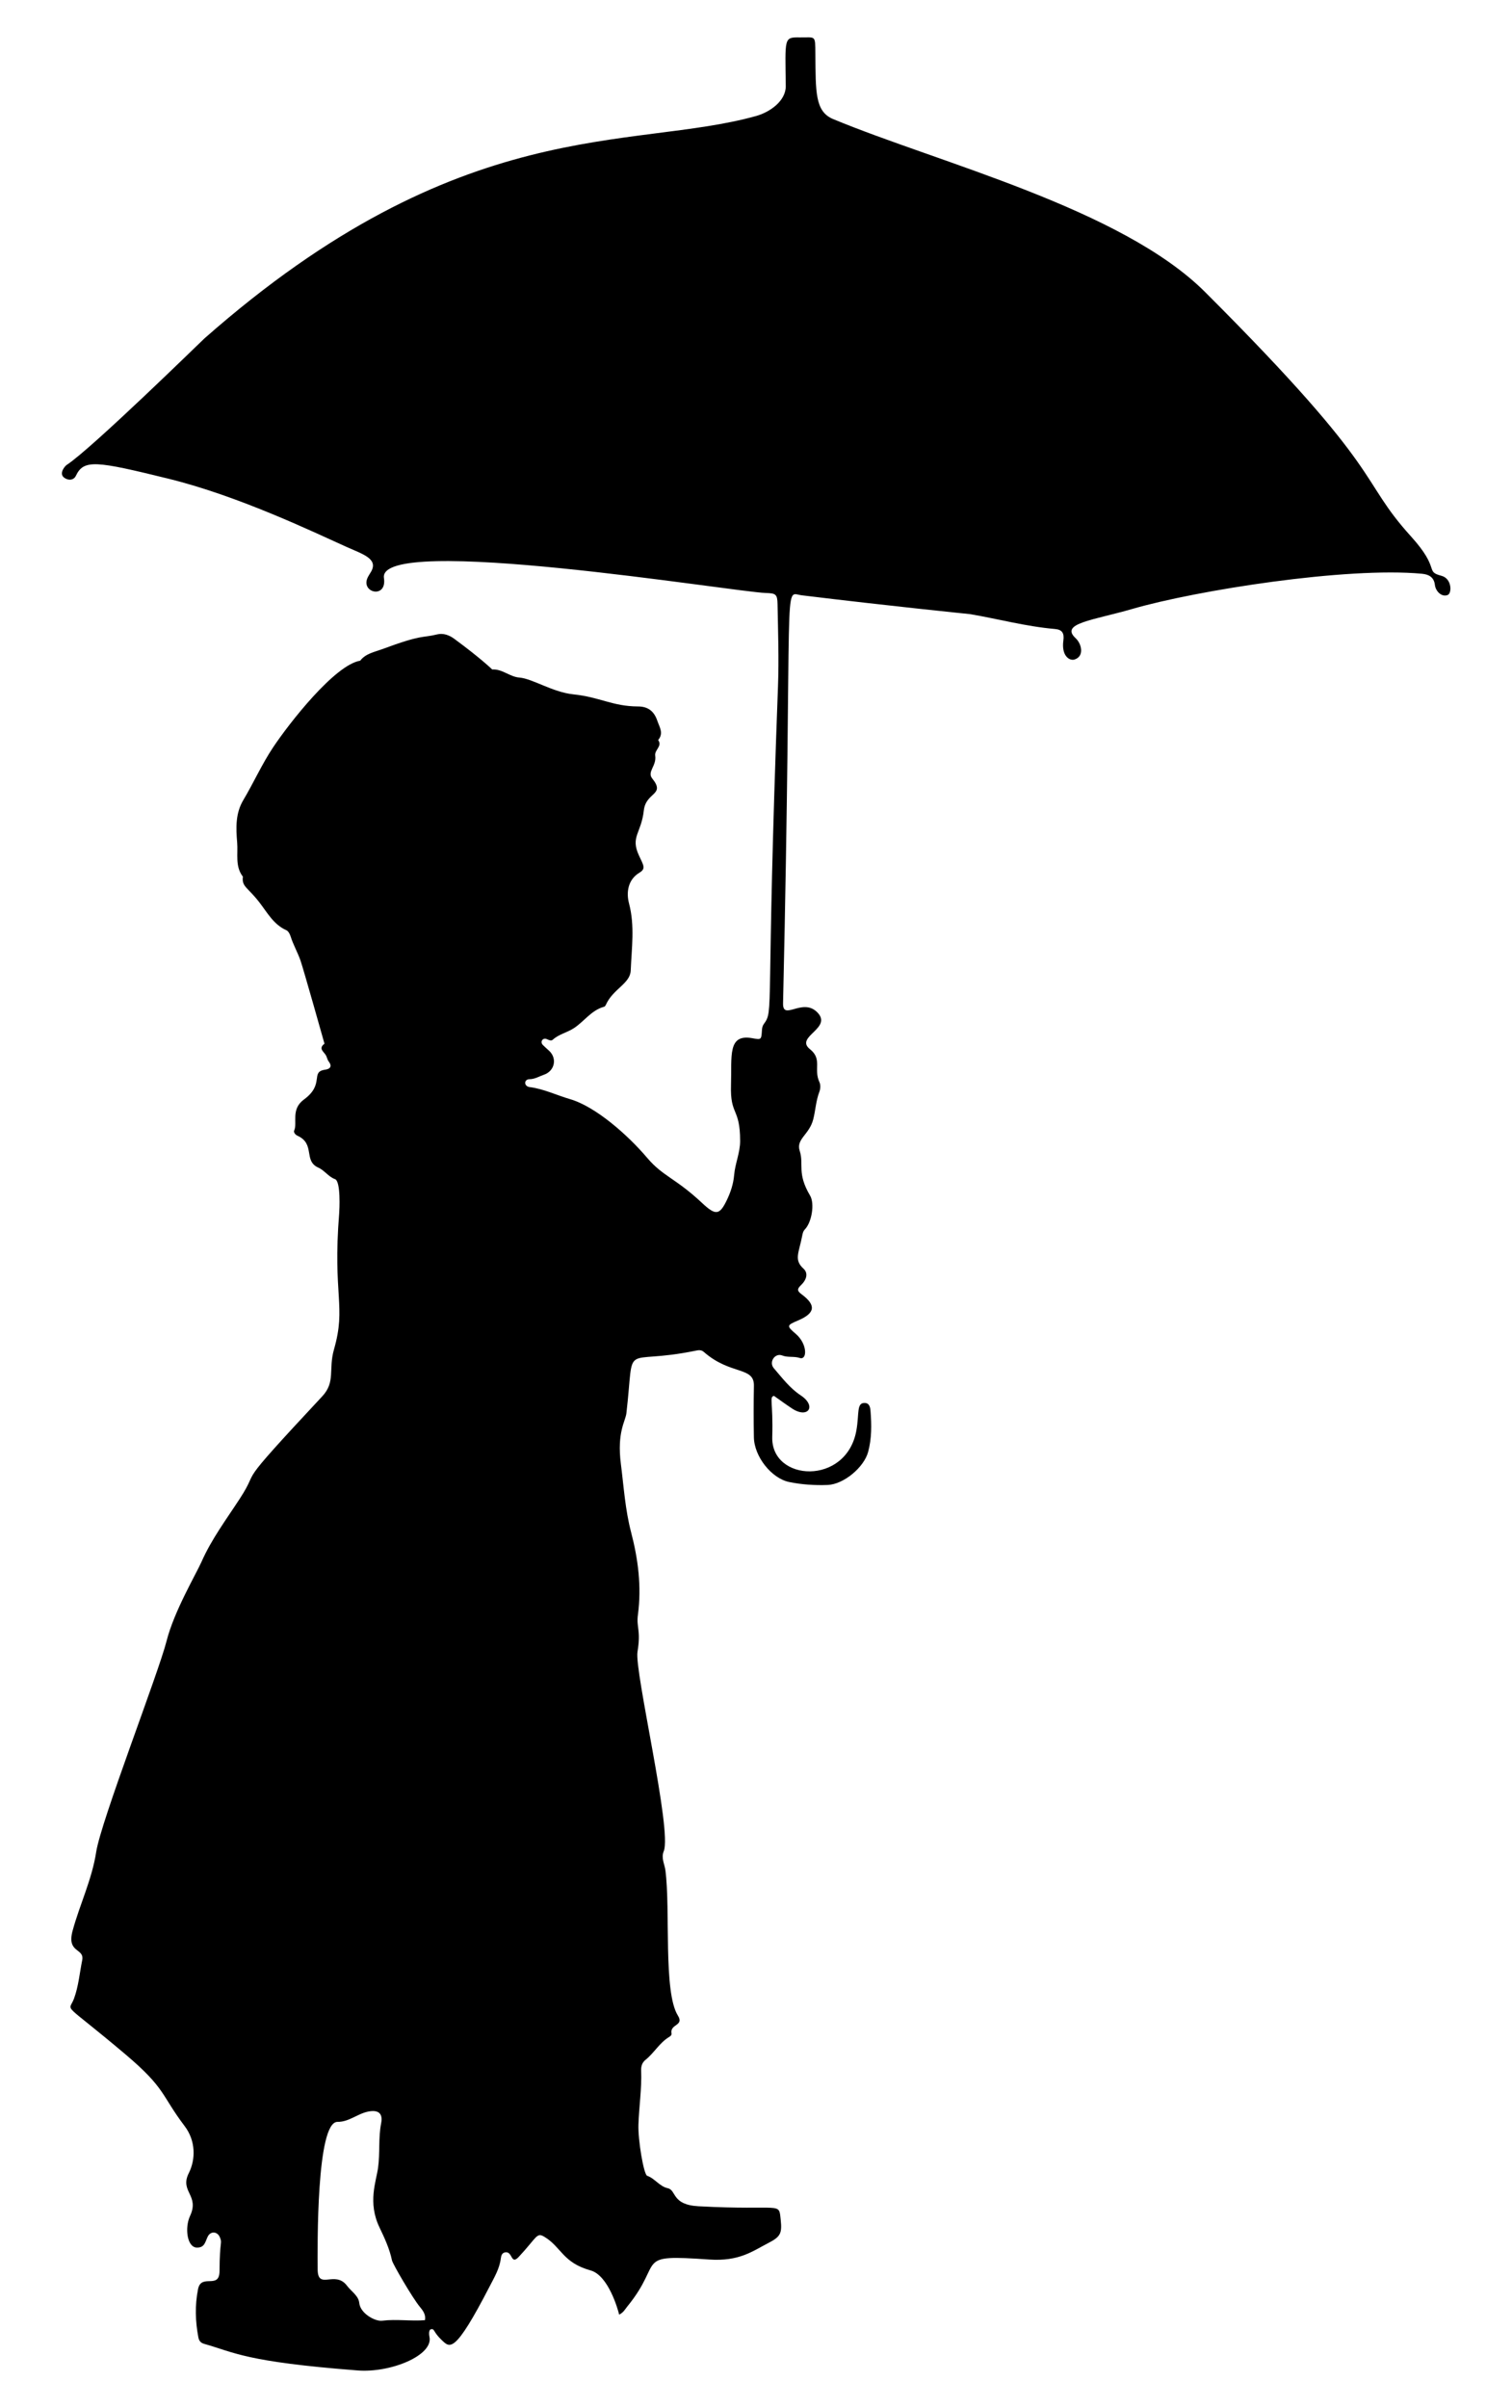
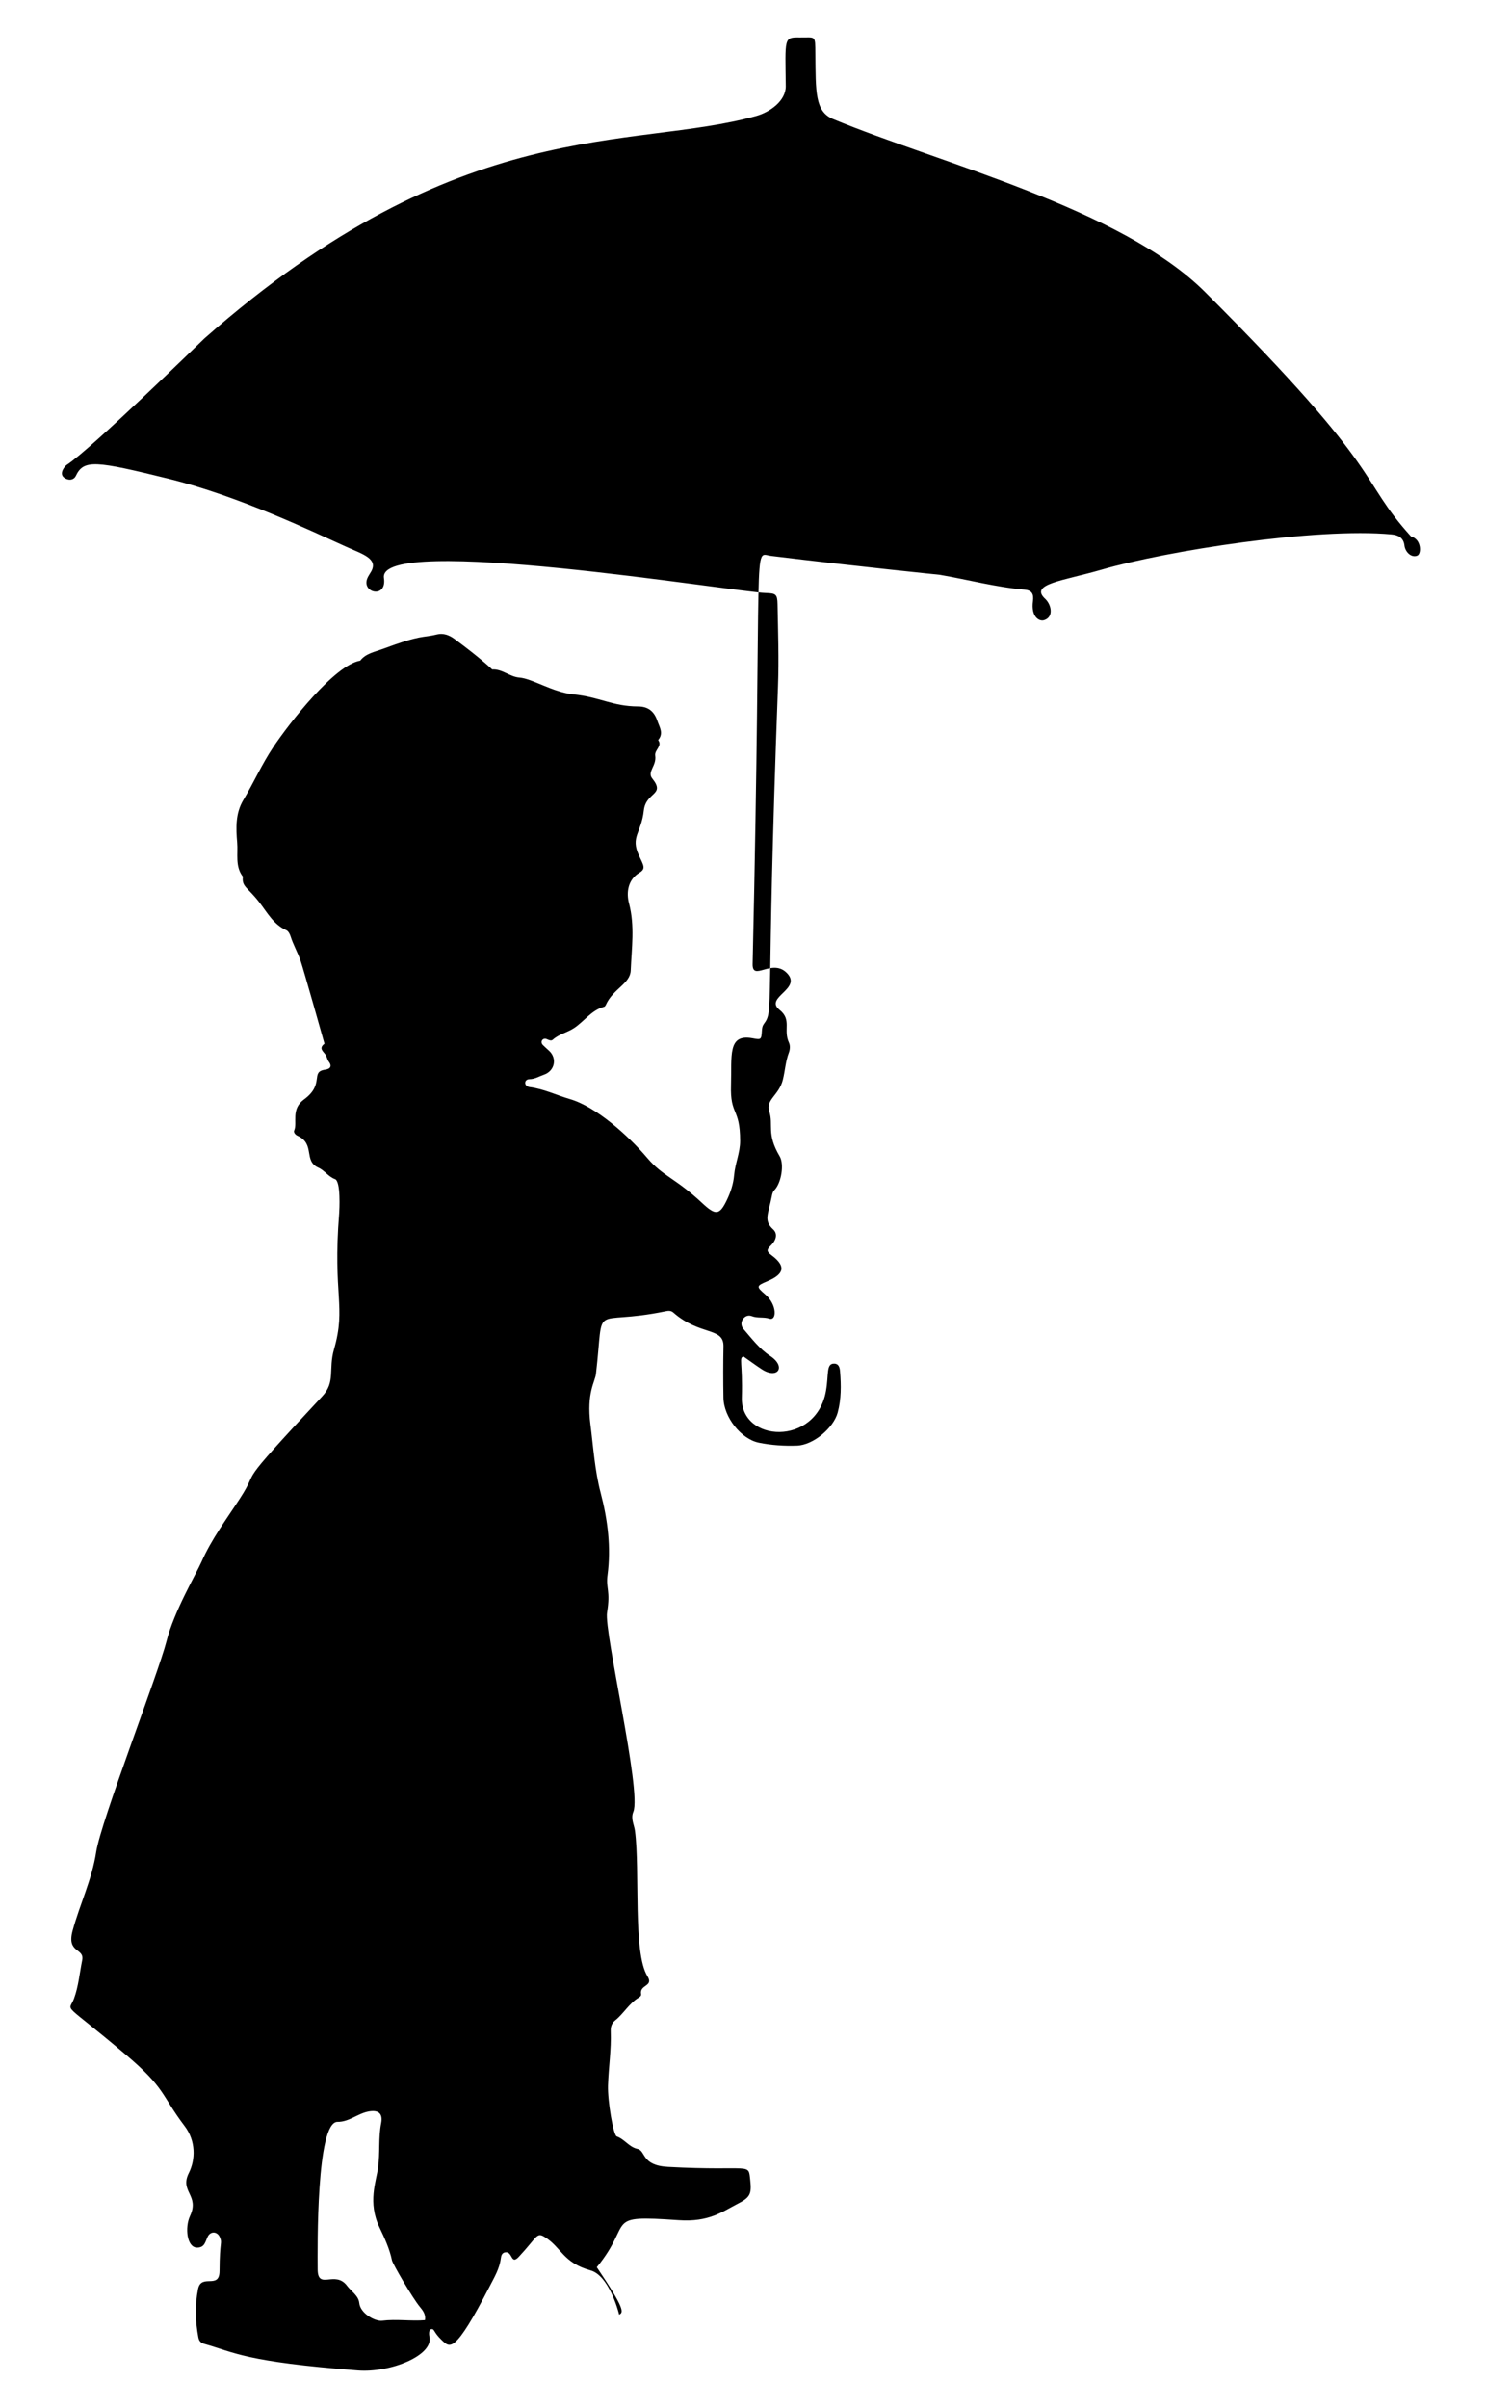
<svg xmlns="http://www.w3.org/2000/svg" version="1.1" id="Layer_1" x="0px" y="0px" viewBox="0 0 1037.143 1651.22" enable-background="new 0 0 1037.143 1651.22" xml:space="preserve">
  <g>
-     <path d="M424.707,1587.126c-0.847-3.694-7.451-26.941-19.573-30.319c-19.264-5.37-19.934-15.932-31.706-23.05   c-5.419-3.277-5.02,0.296-17.57,13.729c-5.528,5.917-4.137-3.771-9.167-3.114c-2.415,0.315-2.918,2.327-3.164,4.257   c-0.89,6.992-4.478,12.967-7.588,18.995c-24.215,46.932-27.32,42.23-32.895,36.979c-6.045-5.694-4.849-8.02-7.349-7.48   c-1.851,0.399-1.356,4.142-1.13,5.142c2.884,12.76-26.621,24.868-49.17,23.125c-77.437-5.987-84.408-12.328-105.321-18.231   c-2.287-0.646-3.539-1.968-4.004-4.411c-2.098-11.039-2.437-22.074-0.226-33.121c2.208-11.035,14.687,0.556,14.738-12.444   c0.084-21.297,2.037-18.601,0.283-22.991c-1.708-4.274-6.408-4.454-8.33-0.665c-1.816,3.58-2.023,7.658-7.408,7.625   c-6.898-0.042-8.514-13.695-4.767-21.704c6.682-14.284-7.276-16.601-0.867-29.358c4.675-9.289,4.924-22.005-2.834-32.246   c-16.347-21.58-12.756-25.648-40.611-49.198c-44.57-37.682-38.979-28.189-35.278-38.271c3.116-8.488,3.819-17.459,5.597-26.213   c1.757-8.652-10.828-4.643-6.56-20.31c4.936-18.116,13.267-35.097,16.168-53.984c3.257-21.208,42.754-122.723,48.26-144.585   c5.149-20.445,20.357-46.151,24.011-54.424c6.882-15.58,17.066-29.127,26.26-43.279c15.396-23.698-6.399-2.754,56.479-70.08   c9.347-10.008,4.126-18.352,8.128-32.314c8.497-29.648-0.989-36.602,3.536-93.218c0.164-2.051,1.238-21.959-2.869-23.454   c-4.554-1.657-7.144-5.973-11.436-7.888c-10.449-4.663-1.853-16.243-14.337-21.89c-1.406-0.636-2.791-2.296-2.208-3.587   c2.364-5.241-2.522-14.513,6.695-21.241c14.518-10.598,3.974-18.977,14.561-20.441c3.389-0.469,4.997-2.278,2.353-5.71   c-0.884-1.148-1.103-2.783-1.821-4.089c-1.395-2.537-5.505-4.639-1.014-7.997c0.015-0.011-14.524-51.572-16.487-57.143   c-1.979-5.615-4.991-10.823-6.784-16.545c-0.488-1.556-1.541-3.54-2.868-4.13c-8.773-3.898-13.057-12.041-18.489-19.069   c-8.008-10.363-11.933-10.615-11.417-17.039c0.017-0.213,0.163-0.506,0.072-0.624c-5.491-7.073-3.252-15.654-3.925-23.447   c-0.842-9.747-1.251-19.907,4.212-29.063c7.097-11.895,12.732-24.617,20.448-36.178c10.972-16.44,42.211-56.503,59.738-59.412   c3.725-4.903,9.905-5.977,14.938-7.843c28.271-10.477,26.799-7.478,37.996-10.206c4.01-0.977,8.159,0.536,11.415,2.928   c18.648,13.701,26.201,21.156,26.201,21.156c6.905-0.449,11.975,5.034,18.652,5.546c8.877,0.68,22.758,10.025,36.924,11.496   c18.472,1.918,26.86,8.237,44.478,8.311c6.206,0.026,10.761,2.676,13.153,9.67c1.644,4.805,4.521,8.652,0.616,13.378   c3.114,4.198-2.61,6.672-2.016,10.702c1.041,7.058-5.765,11.014-2.026,15.655c9.298,11.542-4.343,9.109-5.78,21.893   c-1.788,15.909-9.335,17.933-3.333,30.918c3.105,6.716,4.961,8.989,0.289,11.794c-7.895,4.74-9.096,13.531-7.113,21.037   c4.077,15.43,1.777,30.647,1.173,45.984c-0.357,9.067-12.093,12.563-17.011,23.453c-0.25,0.554-0.708,1.285-1.205,1.417   c-8.745,2.308-13.661,10.034-20.756,14.689c-4.657,3.055-10.329,4.088-14.536,7.959c-1.151,1.059-2.867,0.027-4.26-0.519   c-2.544-0.999-4.7,1.908-2.443,4.154c1.365,1.359,2.831,2.616,4.243,3.928c5.65,5.251,3.842,13.868-3.64,16.439   c-3.205,1.101-6.177,3.001-9.76,3.032c-3.993,0.035-4.085,4.884,0.083,5.419c9.669,1.241,18.403,5.555,27.626,8.242   c17.621,5.135,39.615,24.572,52.993,40.327c10.85,12.778,19.146,13.627,37.627,30.904c9.298,8.693,11.953,8.469,17.009-2.07   c2.61-5.44,4.443-11.042,4.968-17.16c0.674-7.871,4.12-15.259,4.106-23.345c-0.04-23.088-6.93-17.156-6.26-38.289   c0.633-19.966-2.495-35.253,14.658-32.127c6.101,1.112,6.137,1.114,6.555-5.335c0.1-1.542,0.329-3.056,1.209-4.268   c7.278-10.01,1.273-4.055,9.814-231.834c0.702-18.717,0.023-37.463-0.314-56.181c-0.112-6.865-1.236-7.457-7.985-7.663   c-21.599-0.658-266.628-41.199-261.998-10.275c2.119,14.149-15.16,10.409-11.52,0.514c0.654-1.778,1.872-3.344,2.801-5.025   c4.847-8.762-5.914-11.857-16.926-16.806c-22.71-10.207-73.898-34.894-122.102-46.756c-49.904-12.28-58.168-13.413-63.572-1.998   c-1.485,3.137-5.25,3.409-8.116,1.202c-3.746-2.885,0.726-7.962,1.781-8.645c16.904-10.935,93.136-85.537,94.475-86.718   C316.189,76.925,433.016,103.441,518.659,79.539c9.554-2.667,20.448-10.4,20.329-20.57c-0.387-32.912-1.412-33.473,9.481-33.313   c11.131,0.164,10.689-2.041,10.82,11.278c0.254,25.885-0.358,39.497,12.151,44.701c72.098,29.998,197.749,61.233,255.255,118.689   C952.848,326.368,930.87,326.955,967.875,367.832c20.479,22.623,9.219,23.904,20.877,26.982c7.213,1.905,7.259,11.924,4.307,13.154   c-4.02,1.676-8.276-2.38-8.815-6.926c-0.626-5.282-4.14-7.184-8.827-7.624c-51.725-4.855-154.478,11.306-198.724,24.126   c-27.007,7.825-49.9,9.818-38.893,20.039c4.192,3.893,6.143,12.443-0.738,14.634c-3.385,1.078-9.105-2.392-7.657-13.004   c0.694-5.085-0.805-7.494-5.81-7.925c-19.686-1.697-38.763-6.862-58.156-10.187c0,0-54.901-5.526-115.499-12.917   c-13.308-1.623-6-19.916-12.805,279.757c-0.278,12.248,12.985-3.663,23.047,5.791c11.965,11.241-15.482,16.986-4.607,25.666   c8.648,6.902,2.372,13.668,6.46,22.487c1.027,2.215,0.682,4.955-0.062,6.918c-2.309,6.09-2.569,12.547-4.149,18.73   c-2.708,10.598-11.923,13.436-9.269,21.607c3.015,9.281-2.112,15.092,7.118,30.674c3.27,5.52,1.117,18.259-3.498,23.084   c-1.338,1.398-1.611,2.927-1.93,4.582c-2.258,11.704-5.802,16.334,0.917,22.443c3.31,3.01,2.244,7.498-1.751,11.314   c-2.857,2.729-2.542,4.02,0.49,6.271c10.117,7.513,9.268,12.944-2.536,17.952c-7.774,3.298-7.932,3.648-1.472,9.188   c8.069,6.919,7.898,18.189,2.684,16.481c-3.912-1.281-8.128-0.163-12.033-1.698c-4.932-1.939-9.388,4.52-5.732,8.764   c5.698,6.615,10.983,13.66,18.412,18.571c11.217,7.415,5.014,16.217-5.888,9.047c-4.258-2.8-8.366-5.828-12.438-8.683   c-3.358,0.898-0.493,3.731-1.178,28.214c-0.858,30.696,50.882,33.562,57.701-4.474c2.055-11.463-0.001-18.948,5.613-18.882   c3.338,0.039,3.888,2.907,4.095,5.551c0.74,9.422,0.864,18.772-1.65,28.057c-2.846,10.51-16.682,22.225-27.846,22.632   c-8.783,0.32-17.587-0.253-26.214-2.001c-12.203-2.472-24.061-17.46-24.301-30.714c-0.213-11.778-0.2-23.566,0.017-35.344   c0.246-13.368-16.028-7.088-34.357-23.168c-1.728-1.516-3.574-1.266-5.439-0.882c-52.182,10.741-41.702-8.739-47.669,42.956   c-0.633,5.479-6.57,12.903-3.786,34.729c1.994,15.638,2.971,31.407,7.008,46.816c4.839,18.472,7.253,37.325,4.697,56.507   c-1.209,9.068,2.186,10.382-0.307,25.51c-2.197,13.331,23.848,122.507,18.018,136.683c-1.944,4.727,0.569,8.797,1.133,13.142   c3.553,27.386-1.559,83.441,8.565,99.6c4.495,7.175-5.583,5.624-4.383,12.235c0.219,1.206-0.782,1.915-1.711,2.478   c-6.545,3.974-10.211,10.911-16.071,15.591c-2.368,1.891-3.155,4.408-3.038,7.394c0.487,12.438-1.469,24.758-1.864,37.151   c-0.338,10.594,3.637,34.173,5.992,34.995c5.321,1.858,8.448,7.29,14.15,8.543c6.044,1.328,2.457,11.345,21.052,12.351   c57.793,3.125,54.997-3.471,56.394,9.308c1.018,9.317-0.227,11.635-8.391,15.844c-10.838,5.588-19.965,12.807-40.689,11.369   c-52.581-3.649-30.317,0.63-56.192,32.273C428.774,1583.393,427.746,1585.593,424.707,1587.126z M292.971,1592.386   c0.418-0.205,0.463-0.132,0.133,0.221c-0.346-0.5-1.154-1.167-1.645-1.606c0.867-3.842-1.458-6.822-3.495-9.271   c-4.98-5.99-18.572-29.331-19.076-31.767c-1.667-8.057-5.13-15.425-8.631-22.757c-8.127-17.022-2.22-31.411-0.928-40.775   c1.403-10.169,0.138-20.454,2.123-30.584c1.333-6.803-2.014-9.318-8.854-7.974c-7.356,1.445-13.225,7.161-21.098,7.068   c-14.583-0.171-13.695,86.139-13.606,101.117c0.087,14.604,11.968,0.33,20.156,11.27c2.917,3.898,7.898,6.81,8.388,11.8   c0.701,7.126,10.793,12.765,15.689,12.159c9.817-1.215,19.667,0.412,29.487-0.381   C292.066,1591.399,292.518,1591.893,292.971,1592.386z" />
+     <path d="M424.707,1587.126c-0.847-3.694-7.451-26.941-19.573-30.319c-19.264-5.37-19.934-15.932-31.706-23.05   c-5.419-3.277-5.02,0.296-17.57,13.729c-5.528,5.917-4.137-3.771-9.167-3.114c-2.415,0.315-2.918,2.327-3.164,4.257   c-0.89,6.992-4.478,12.967-7.588,18.995c-24.215,46.932-27.32,42.23-32.895,36.979c-6.045-5.694-4.849-8.02-7.349-7.48   c-1.851,0.399-1.356,4.142-1.13,5.142c2.884,12.76-26.621,24.868-49.17,23.125c-77.437-5.987-84.408-12.328-105.321-18.231   c-2.287-0.646-3.539-1.968-4.004-4.411c-2.098-11.039-2.437-22.074-0.226-33.121c2.208-11.035,14.687,0.556,14.738-12.444   c0.084-21.297,2.037-18.601,0.283-22.991c-1.708-4.274-6.408-4.454-8.33-0.665c-1.816,3.58-2.023,7.658-7.408,7.625   c-6.898-0.042-8.514-13.695-4.767-21.704c6.682-14.284-7.276-16.601-0.867-29.358c4.675-9.289,4.924-22.005-2.834-32.246   c-16.347-21.58-12.756-25.648-40.611-49.198c-44.57-37.682-38.979-28.189-35.278-38.271c3.116-8.488,3.819-17.459,5.597-26.213   c1.757-8.652-10.828-4.643-6.56-20.31c4.936-18.116,13.267-35.097,16.168-53.984c3.257-21.208,42.754-122.723,48.26-144.585   c5.149-20.445,20.357-46.151,24.011-54.424c6.882-15.58,17.066-29.127,26.26-43.279c15.396-23.698-6.399-2.754,56.479-70.08   c9.347-10.008,4.126-18.352,8.128-32.314c8.497-29.648-0.989-36.602,3.536-93.218c0.164-2.051,1.238-21.959-2.869-23.454   c-4.554-1.657-7.144-5.973-11.436-7.888c-10.449-4.663-1.853-16.243-14.337-21.89c-1.406-0.636-2.791-2.296-2.208-3.587   c2.364-5.241-2.522-14.513,6.695-21.241c14.518-10.598,3.974-18.977,14.561-20.441c3.389-0.469,4.997-2.278,2.353-5.71   c-0.884-1.148-1.103-2.783-1.821-4.089c-1.395-2.537-5.505-4.639-1.014-7.997c0.015-0.011-14.524-51.572-16.487-57.143   c-1.979-5.615-4.991-10.823-6.784-16.545c-0.488-1.556-1.541-3.54-2.868-4.13c-8.773-3.898-13.057-12.041-18.489-19.069   c-8.008-10.363-11.933-10.615-11.417-17.039c0.017-0.213,0.163-0.506,0.072-0.624c-5.491-7.073-3.252-15.654-3.925-23.447   c-0.842-9.747-1.251-19.907,4.212-29.063c7.097-11.895,12.732-24.617,20.448-36.178c10.972-16.44,42.211-56.503,59.738-59.412   c3.725-4.903,9.905-5.977,14.938-7.843c28.271-10.477,26.799-7.478,37.996-10.206c4.01-0.977,8.159,0.536,11.415,2.928   c18.648,13.701,26.201,21.156,26.201,21.156c6.905-0.449,11.975,5.034,18.652,5.546c8.877,0.68,22.758,10.025,36.924,11.496   c18.472,1.918,26.86,8.237,44.478,8.311c6.206,0.026,10.761,2.676,13.153,9.67c1.644,4.805,4.521,8.652,0.616,13.378   c3.114,4.198-2.61,6.672-2.016,10.702c1.041,7.058-5.765,11.014-2.026,15.655c9.298,11.542-4.343,9.109-5.78,21.893   c-1.788,15.909-9.335,17.933-3.333,30.918c3.105,6.716,4.961,8.989,0.289,11.794c-7.895,4.74-9.096,13.531-7.113,21.037   c4.077,15.43,1.777,30.647,1.173,45.984c-0.357,9.067-12.093,12.563-17.011,23.453c-0.25,0.554-0.708,1.285-1.205,1.417   c-8.745,2.308-13.661,10.034-20.756,14.689c-4.657,3.055-10.329,4.088-14.536,7.959c-1.151,1.059-2.867,0.027-4.26-0.519   c-2.544-0.999-4.7,1.908-2.443,4.154c1.365,1.359,2.831,2.616,4.243,3.928c5.65,5.251,3.842,13.868-3.64,16.439   c-3.205,1.101-6.177,3.001-9.76,3.032c-3.993,0.035-4.085,4.884,0.083,5.419c9.669,1.241,18.403,5.555,27.626,8.242   c17.621,5.135,39.615,24.572,52.993,40.327c10.85,12.778,19.146,13.627,37.627,30.904c9.298,8.693,11.953,8.469,17.009-2.07   c2.61-5.44,4.443-11.042,4.968-17.16c0.674-7.871,4.12-15.259,4.106-23.345c-0.04-23.088-6.93-17.156-6.26-38.289   c0.633-19.966-2.495-35.253,14.658-32.127c6.101,1.112,6.137,1.114,6.555-5.335c0.1-1.542,0.329-3.056,1.209-4.268   c7.278-10.01,1.273-4.055,9.814-231.834c0.702-18.717,0.023-37.463-0.314-56.181c-0.112-6.865-1.236-7.457-7.985-7.663   c-21.599-0.658-266.628-41.199-261.998-10.275c2.119,14.149-15.16,10.409-11.52,0.514c0.654-1.778,1.872-3.344,2.801-5.025   c4.847-8.762-5.914-11.857-16.926-16.806c-22.71-10.207-73.898-34.894-122.102-46.756c-49.904-12.28-58.168-13.413-63.572-1.998   c-1.485,3.137-5.25,3.409-8.116,1.202c-3.746-2.885,0.726-7.962,1.781-8.645c16.904-10.935,93.136-85.537,94.475-86.718   C316.189,76.925,433.016,103.441,518.659,79.539c9.554-2.667,20.448-10.4,20.329-20.57c-0.387-32.912-1.412-33.473,9.481-33.313   c11.131,0.164,10.689-2.041,10.82,11.278c0.254,25.885-0.358,39.497,12.151,44.701c72.098,29.998,197.749,61.233,255.255,118.689   C952.848,326.368,930.87,326.955,967.875,367.832c7.213,1.905,7.259,11.924,4.307,13.154   c-4.02,1.676-8.276-2.38-8.815-6.926c-0.626-5.282-4.14-7.184-8.827-7.624c-51.725-4.855-154.478,11.306-198.724,24.126   c-27.007,7.825-49.9,9.818-38.893,20.039c4.192,3.893,6.143,12.443-0.738,14.634c-3.385,1.078-9.105-2.392-7.657-13.004   c0.694-5.085-0.805-7.494-5.81-7.925c-19.686-1.697-38.763-6.862-58.156-10.187c0,0-54.901-5.526-115.499-12.917   c-13.308-1.623-6-19.916-12.805,279.757c-0.278,12.248,12.985-3.663,23.047,5.791c11.965,11.241-15.482,16.986-4.607,25.666   c8.648,6.902,2.372,13.668,6.46,22.487c1.027,2.215,0.682,4.955-0.062,6.918c-2.309,6.09-2.569,12.547-4.149,18.73   c-2.708,10.598-11.923,13.436-9.269,21.607c3.015,9.281-2.112,15.092,7.118,30.674c3.27,5.52,1.117,18.259-3.498,23.084   c-1.338,1.398-1.611,2.927-1.93,4.582c-2.258,11.704-5.802,16.334,0.917,22.443c3.31,3.01,2.244,7.498-1.751,11.314   c-2.857,2.729-2.542,4.02,0.49,6.271c10.117,7.513,9.268,12.944-2.536,17.952c-7.774,3.298-7.932,3.648-1.472,9.188   c8.069,6.919,7.898,18.189,2.684,16.481c-3.912-1.281-8.128-0.163-12.033-1.698c-4.932-1.939-9.388,4.52-5.732,8.764   c5.698,6.615,10.983,13.66,18.412,18.571c11.217,7.415,5.014,16.217-5.888,9.047c-4.258-2.8-8.366-5.828-12.438-8.683   c-3.358,0.898-0.493,3.731-1.178,28.214c-0.858,30.696,50.882,33.562,57.701-4.474c2.055-11.463-0.001-18.948,5.613-18.882   c3.338,0.039,3.888,2.907,4.095,5.551c0.74,9.422,0.864,18.772-1.65,28.057c-2.846,10.51-16.682,22.225-27.846,22.632   c-8.783,0.32-17.587-0.253-26.214-2.001c-12.203-2.472-24.061-17.46-24.301-30.714c-0.213-11.778-0.2-23.566,0.017-35.344   c0.246-13.368-16.028-7.088-34.357-23.168c-1.728-1.516-3.574-1.266-5.439-0.882c-52.182,10.741-41.702-8.739-47.669,42.956   c-0.633,5.479-6.57,12.903-3.786,34.729c1.994,15.638,2.971,31.407,7.008,46.816c4.839,18.472,7.253,37.325,4.697,56.507   c-1.209,9.068,2.186,10.382-0.307,25.51c-2.197,13.331,23.848,122.507,18.018,136.683c-1.944,4.727,0.569,8.797,1.133,13.142   c3.553,27.386-1.559,83.441,8.565,99.6c4.495,7.175-5.583,5.624-4.383,12.235c0.219,1.206-0.782,1.915-1.711,2.478   c-6.545,3.974-10.211,10.911-16.071,15.591c-2.368,1.891-3.155,4.408-3.038,7.394c0.487,12.438-1.469,24.758-1.864,37.151   c-0.338,10.594,3.637,34.173,5.992,34.995c5.321,1.858,8.448,7.29,14.15,8.543c6.044,1.328,2.457,11.345,21.052,12.351   c57.793,3.125,54.997-3.471,56.394,9.308c1.018,9.317-0.227,11.635-8.391,15.844c-10.838,5.588-19.965,12.807-40.689,11.369   c-52.581-3.649-30.317,0.63-56.192,32.273C428.774,1583.393,427.746,1585.593,424.707,1587.126z M292.971,1592.386   c0.418-0.205,0.463-0.132,0.133,0.221c-0.346-0.5-1.154-1.167-1.645-1.606c0.867-3.842-1.458-6.822-3.495-9.271   c-4.98-5.99-18.572-29.331-19.076-31.767c-1.667-8.057-5.13-15.425-8.631-22.757c-8.127-17.022-2.22-31.411-0.928-40.775   c1.403-10.169,0.138-20.454,2.123-30.584c1.333-6.803-2.014-9.318-8.854-7.974c-7.356,1.445-13.225,7.161-21.098,7.068   c-14.583-0.171-13.695,86.139-13.606,101.117c0.087,14.604,11.968,0.33,20.156,11.27c2.917,3.898,7.898,6.81,8.388,11.8   c0.701,7.126,10.793,12.765,15.689,12.159c9.817-1.215,19.667,0.412,29.487-0.381   C292.066,1591.399,292.518,1591.893,292.971,1592.386z" />
  </g>
</svg>